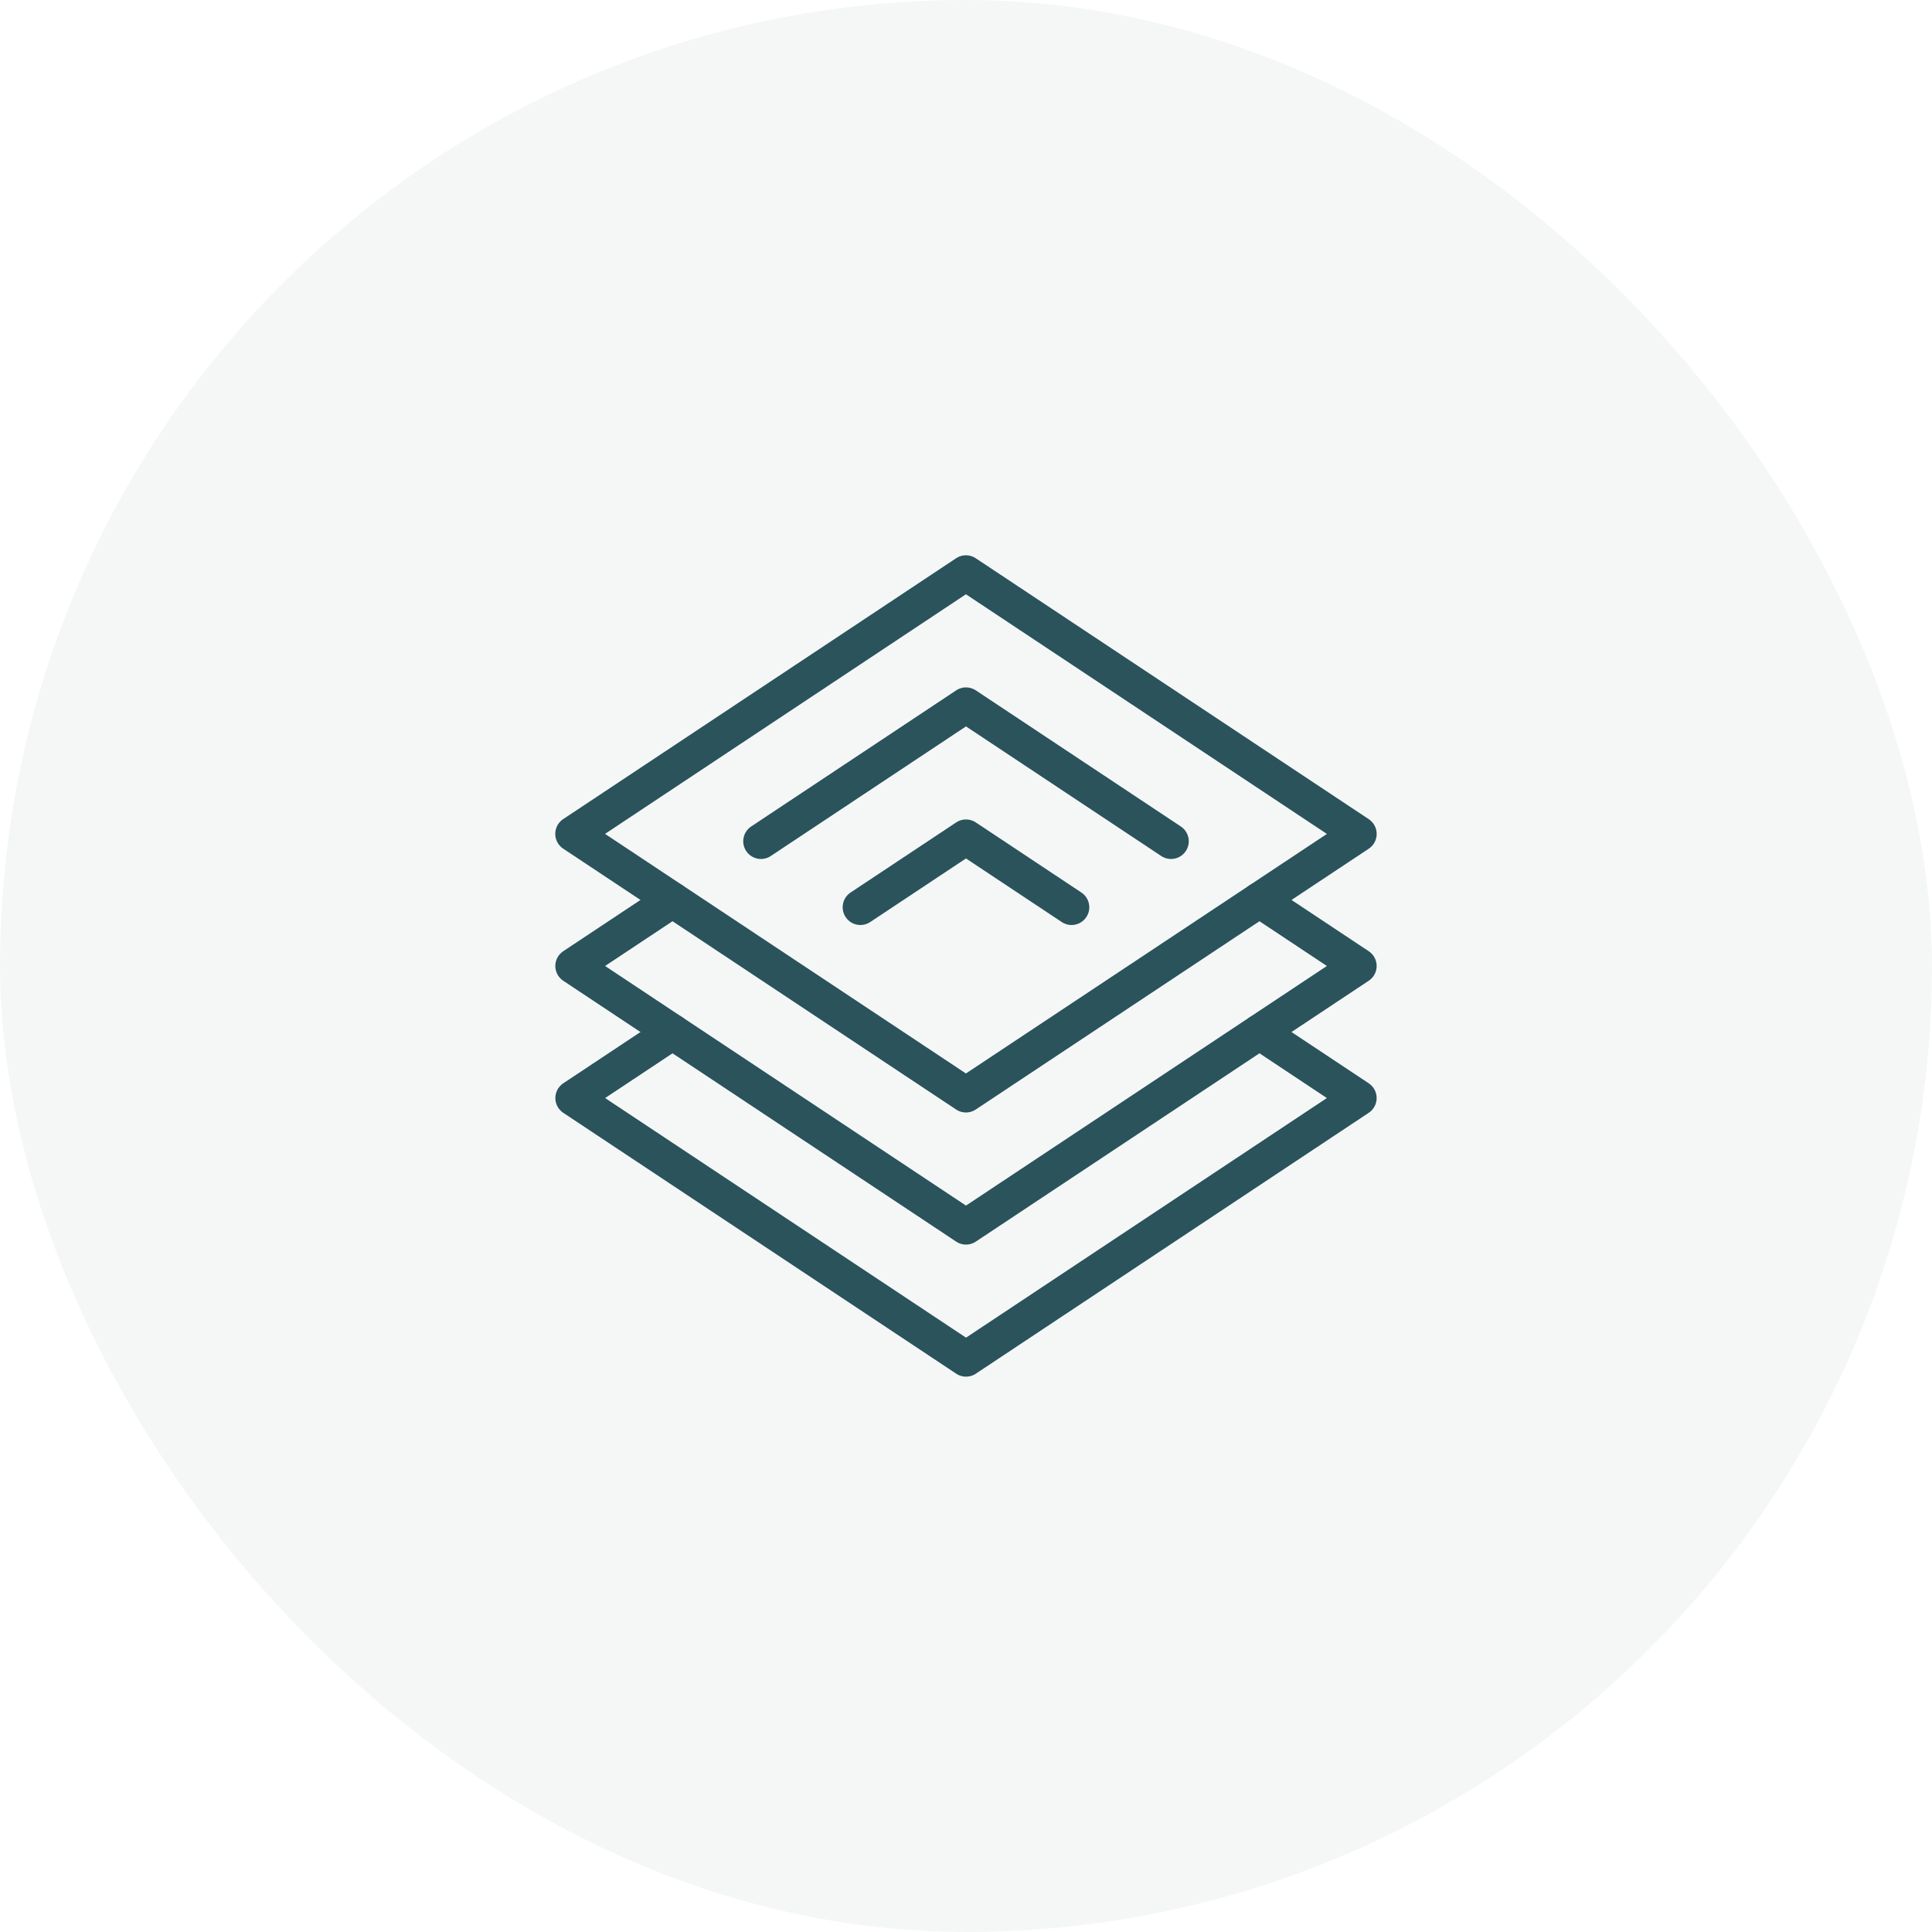
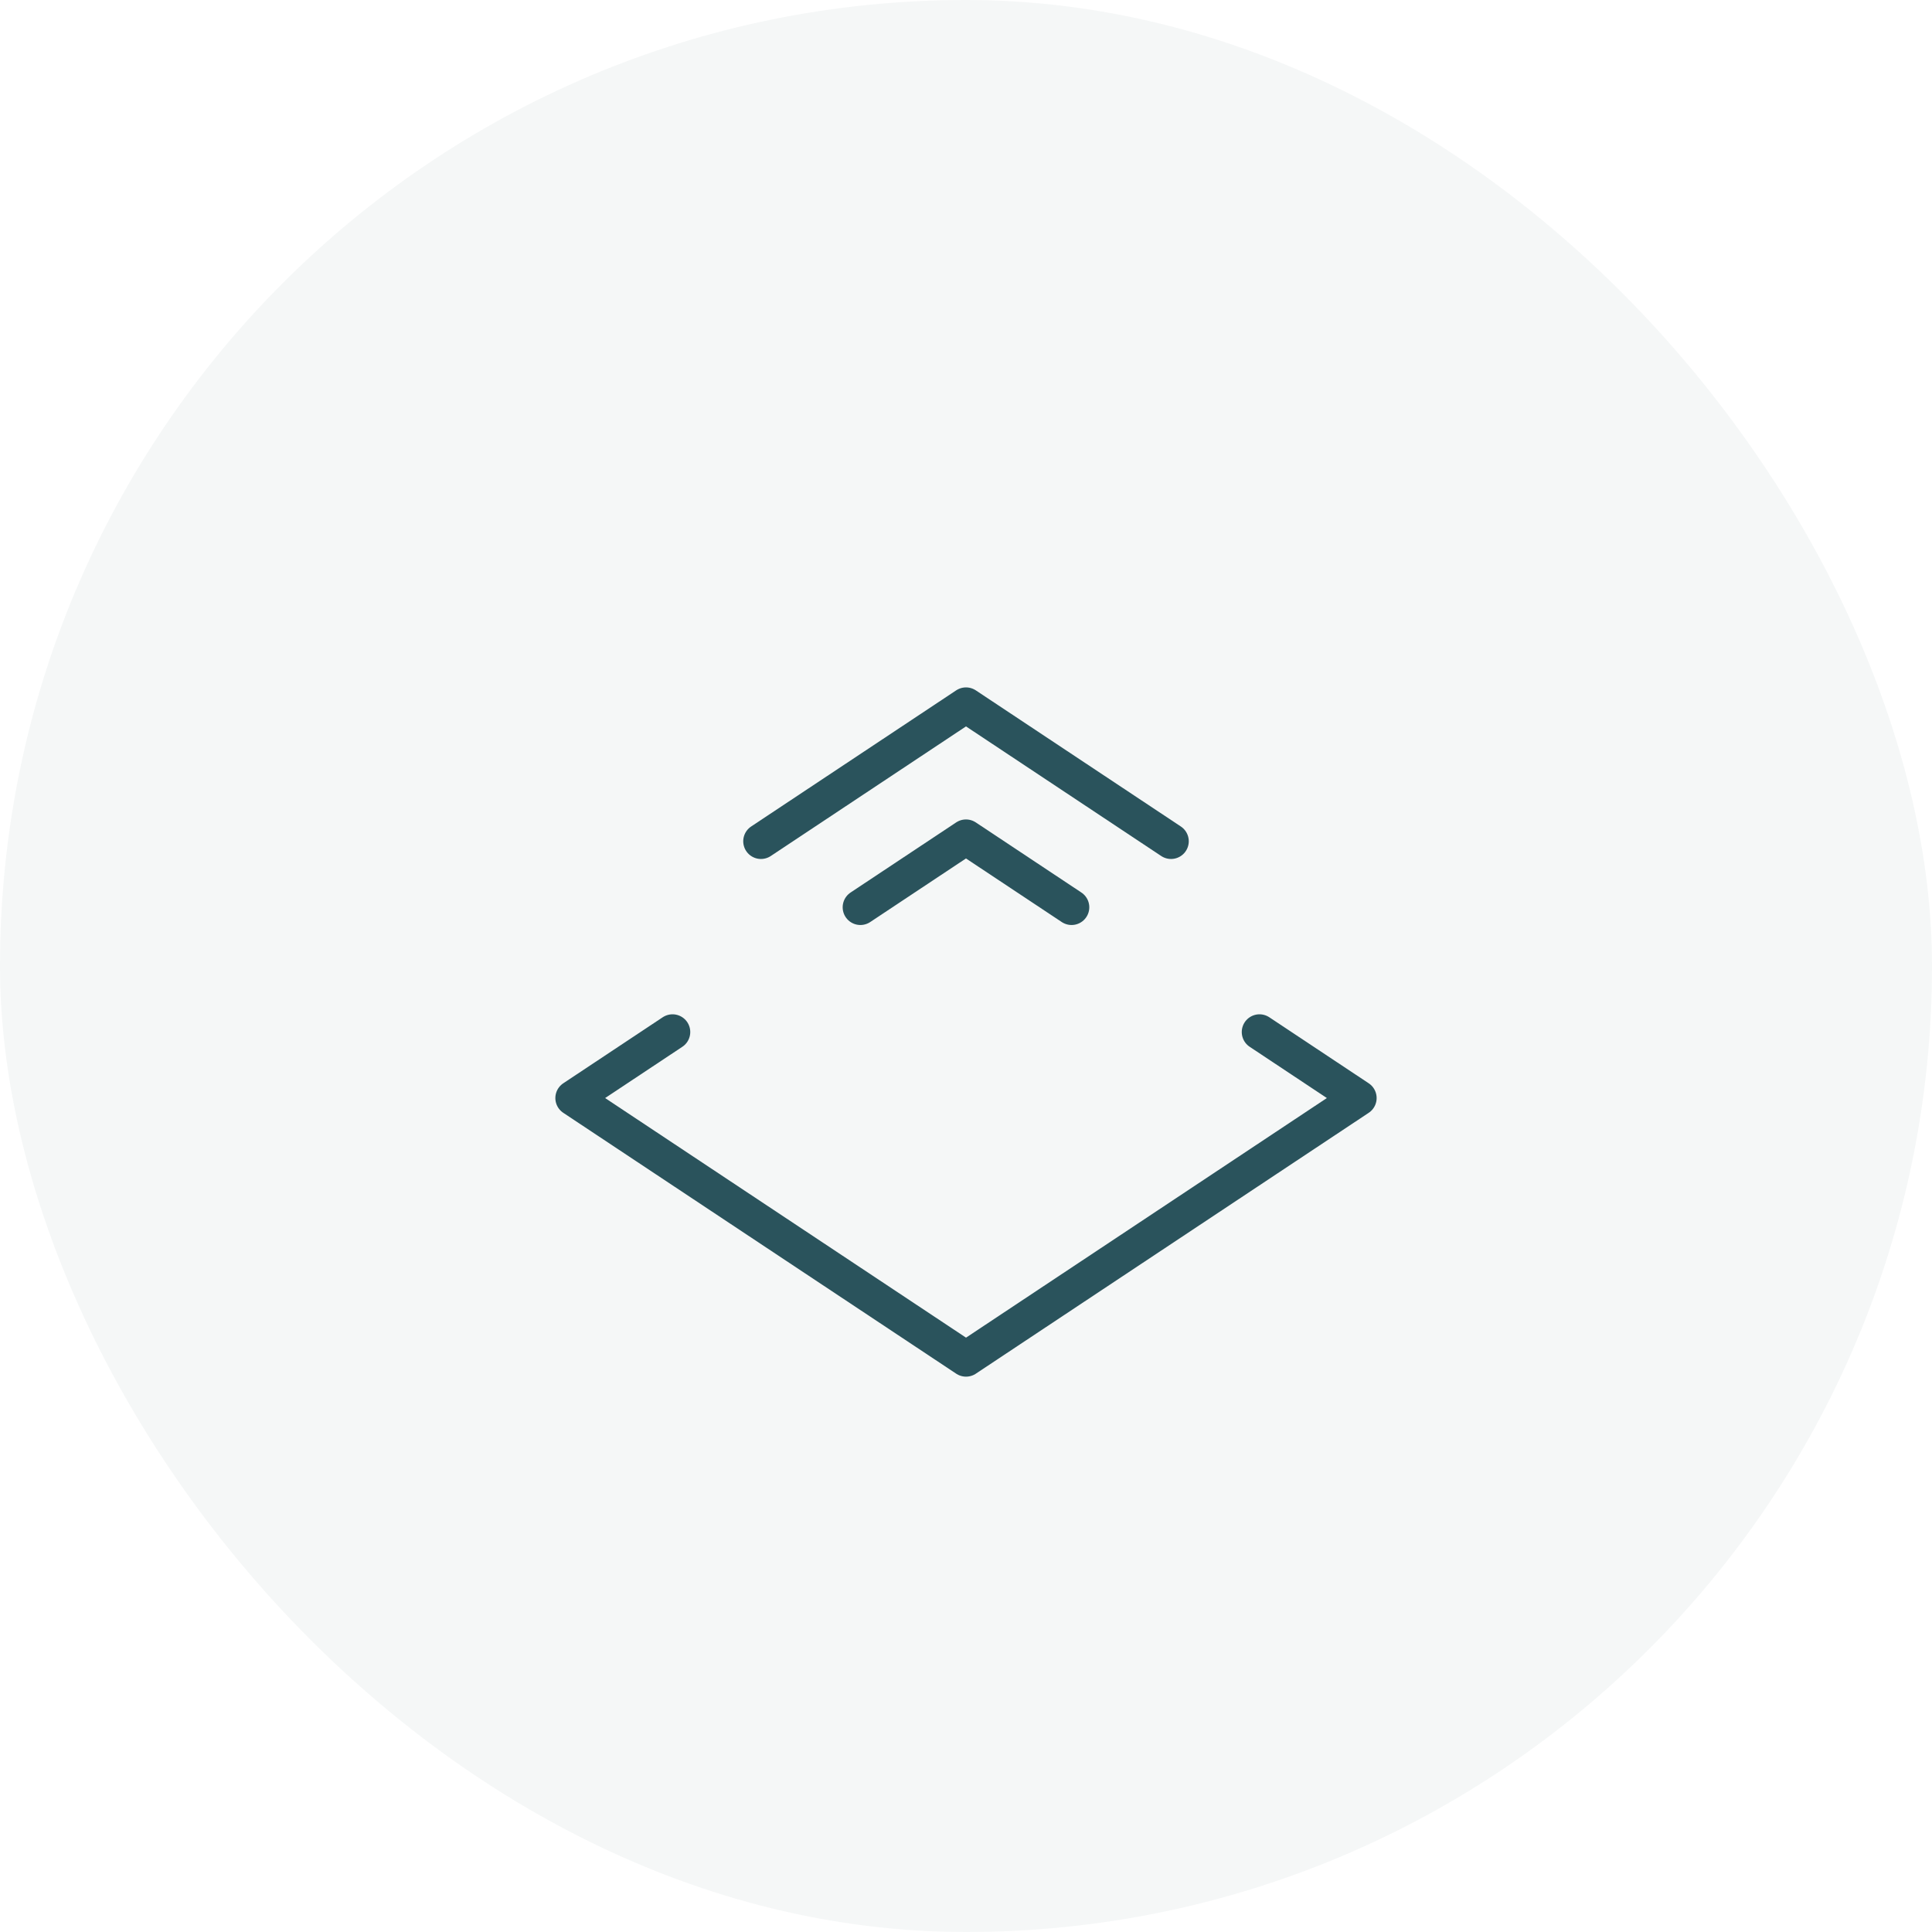
<svg xmlns="http://www.w3.org/2000/svg" id="Composant_410_1" data-name="Composant 410 – 1" width="109" height="109" viewBox="0 0 109 109">
  <defs>
    <clipPath id="clip-path">
      <path id="path2412" d="M0-682.665H47.1v47.1H0Z" transform="translate(0 682.665)" />
    </clipPath>
  </defs>
  <rect id="Rectangle_22227" data-name="Rectangle 22227" width="109" height="109" rx="54.5" fill="#2a535c" opacity="0.05" />
  <g id="g2406" transform="translate(30.951 713.616)">
    <g id="g2408" transform="translate(0 -682.665)">
      <g id="g2410" clip-path="url(#clip-path)">
        <g id="g2416" transform="translate(1.38 1.38)">
-           <path id="path2418" d="M-598.327-198.615-620.5-183.9l-22.169-14.718,22.169-14.718Z" transform="translate(642.665 213.333)" fill="none" stroke="#2a535c" stroke-linecap="round" stroke-linejoin="round" stroke-miterlimit="10" stroke-width="2" />
-         </g>
+           </g>
      </g>
    </g>
    <g id="g2420" transform="translate(11.981 -673.834)">
      <path id="path2422" d="M-312.216-103.64l-11.568-7.68-11.568,7.68" transform="translate(335.352 111.32)" fill="none" stroke="#2a535c" stroke-linecap="round" stroke-linejoin="round" stroke-miterlimit="10" stroke-width="2" />
    </g>
    <g id="g2424" transform="translate(0 -682.665)">
      <g id="g2426" clip-path="url(#clip-path)">
        <g id="g2432" transform="translate(1.38 19.823)">
-           <path id="path2434" d="M-75.726,0l-5.612,3.725,22.169,14.718L-37,3.725-42.611,0" transform="translate(81.337)" fill="none" stroke="#2a535c" stroke-linecap="round" stroke-linejoin="round" stroke-miterlimit="10" stroke-width="2" />
-         </g>
+           </g>
      </g>
    </g>
    <g id="g2436" transform="translate(17.592 -666.383)">
      <path id="path2438" d="M-160.768-53.367l-5.957-3.955-5.957,3.955" transform="translate(172.681 57.321)" fill="none" stroke="#2a535c" stroke-linecap="round" stroke-linejoin="round" stroke-miterlimit="10" stroke-width="2" />
    </g>
    <g id="g2440" transform="translate(0 -682.665)">
      <g id="g2442" clip-path="url(#clip-path)">
        <g id="g2448" transform="translate(1.38 27.274)">
          <path id="path2450" d="M-75.724,0l-5.611,3.725,22.169,14.718L-37,3.725-42.609,0" transform="translate(81.336)" fill="none" stroke="#2a535c" stroke-linecap="round" stroke-linejoin="round" stroke-miterlimit="10" stroke-width="2" />
        </g>
      </g>
    </g>
  </g>
</svg>